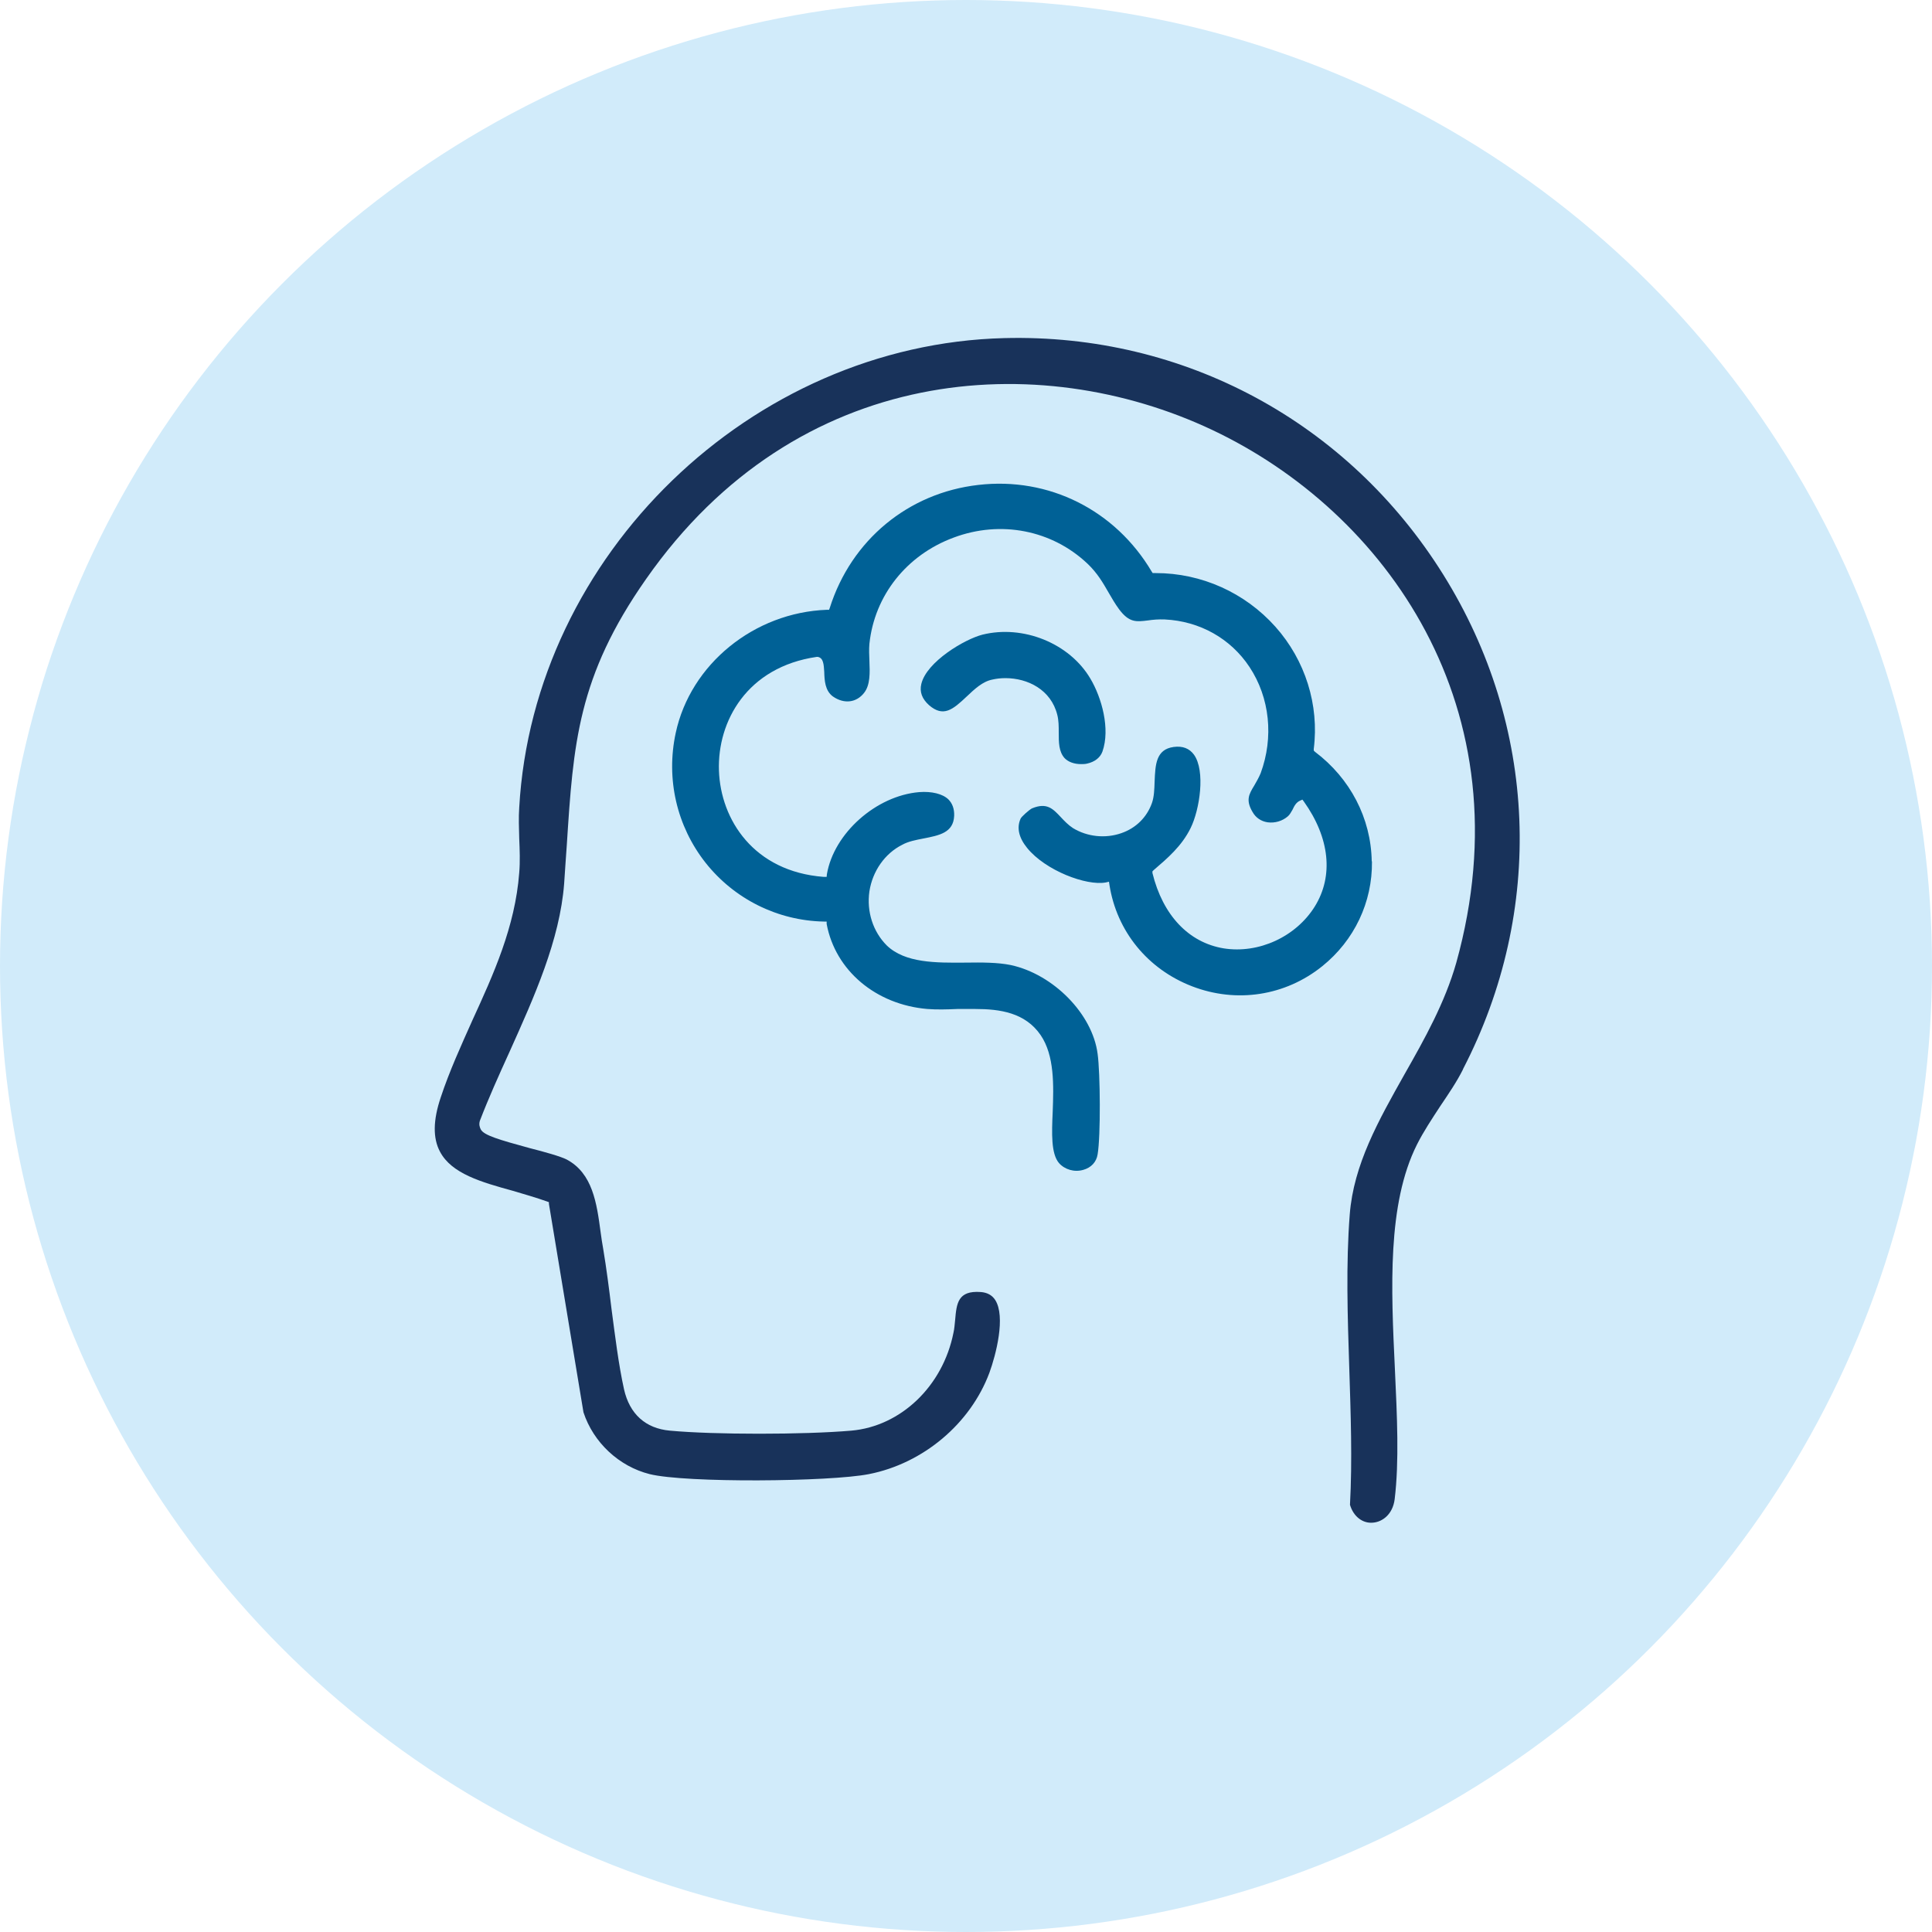
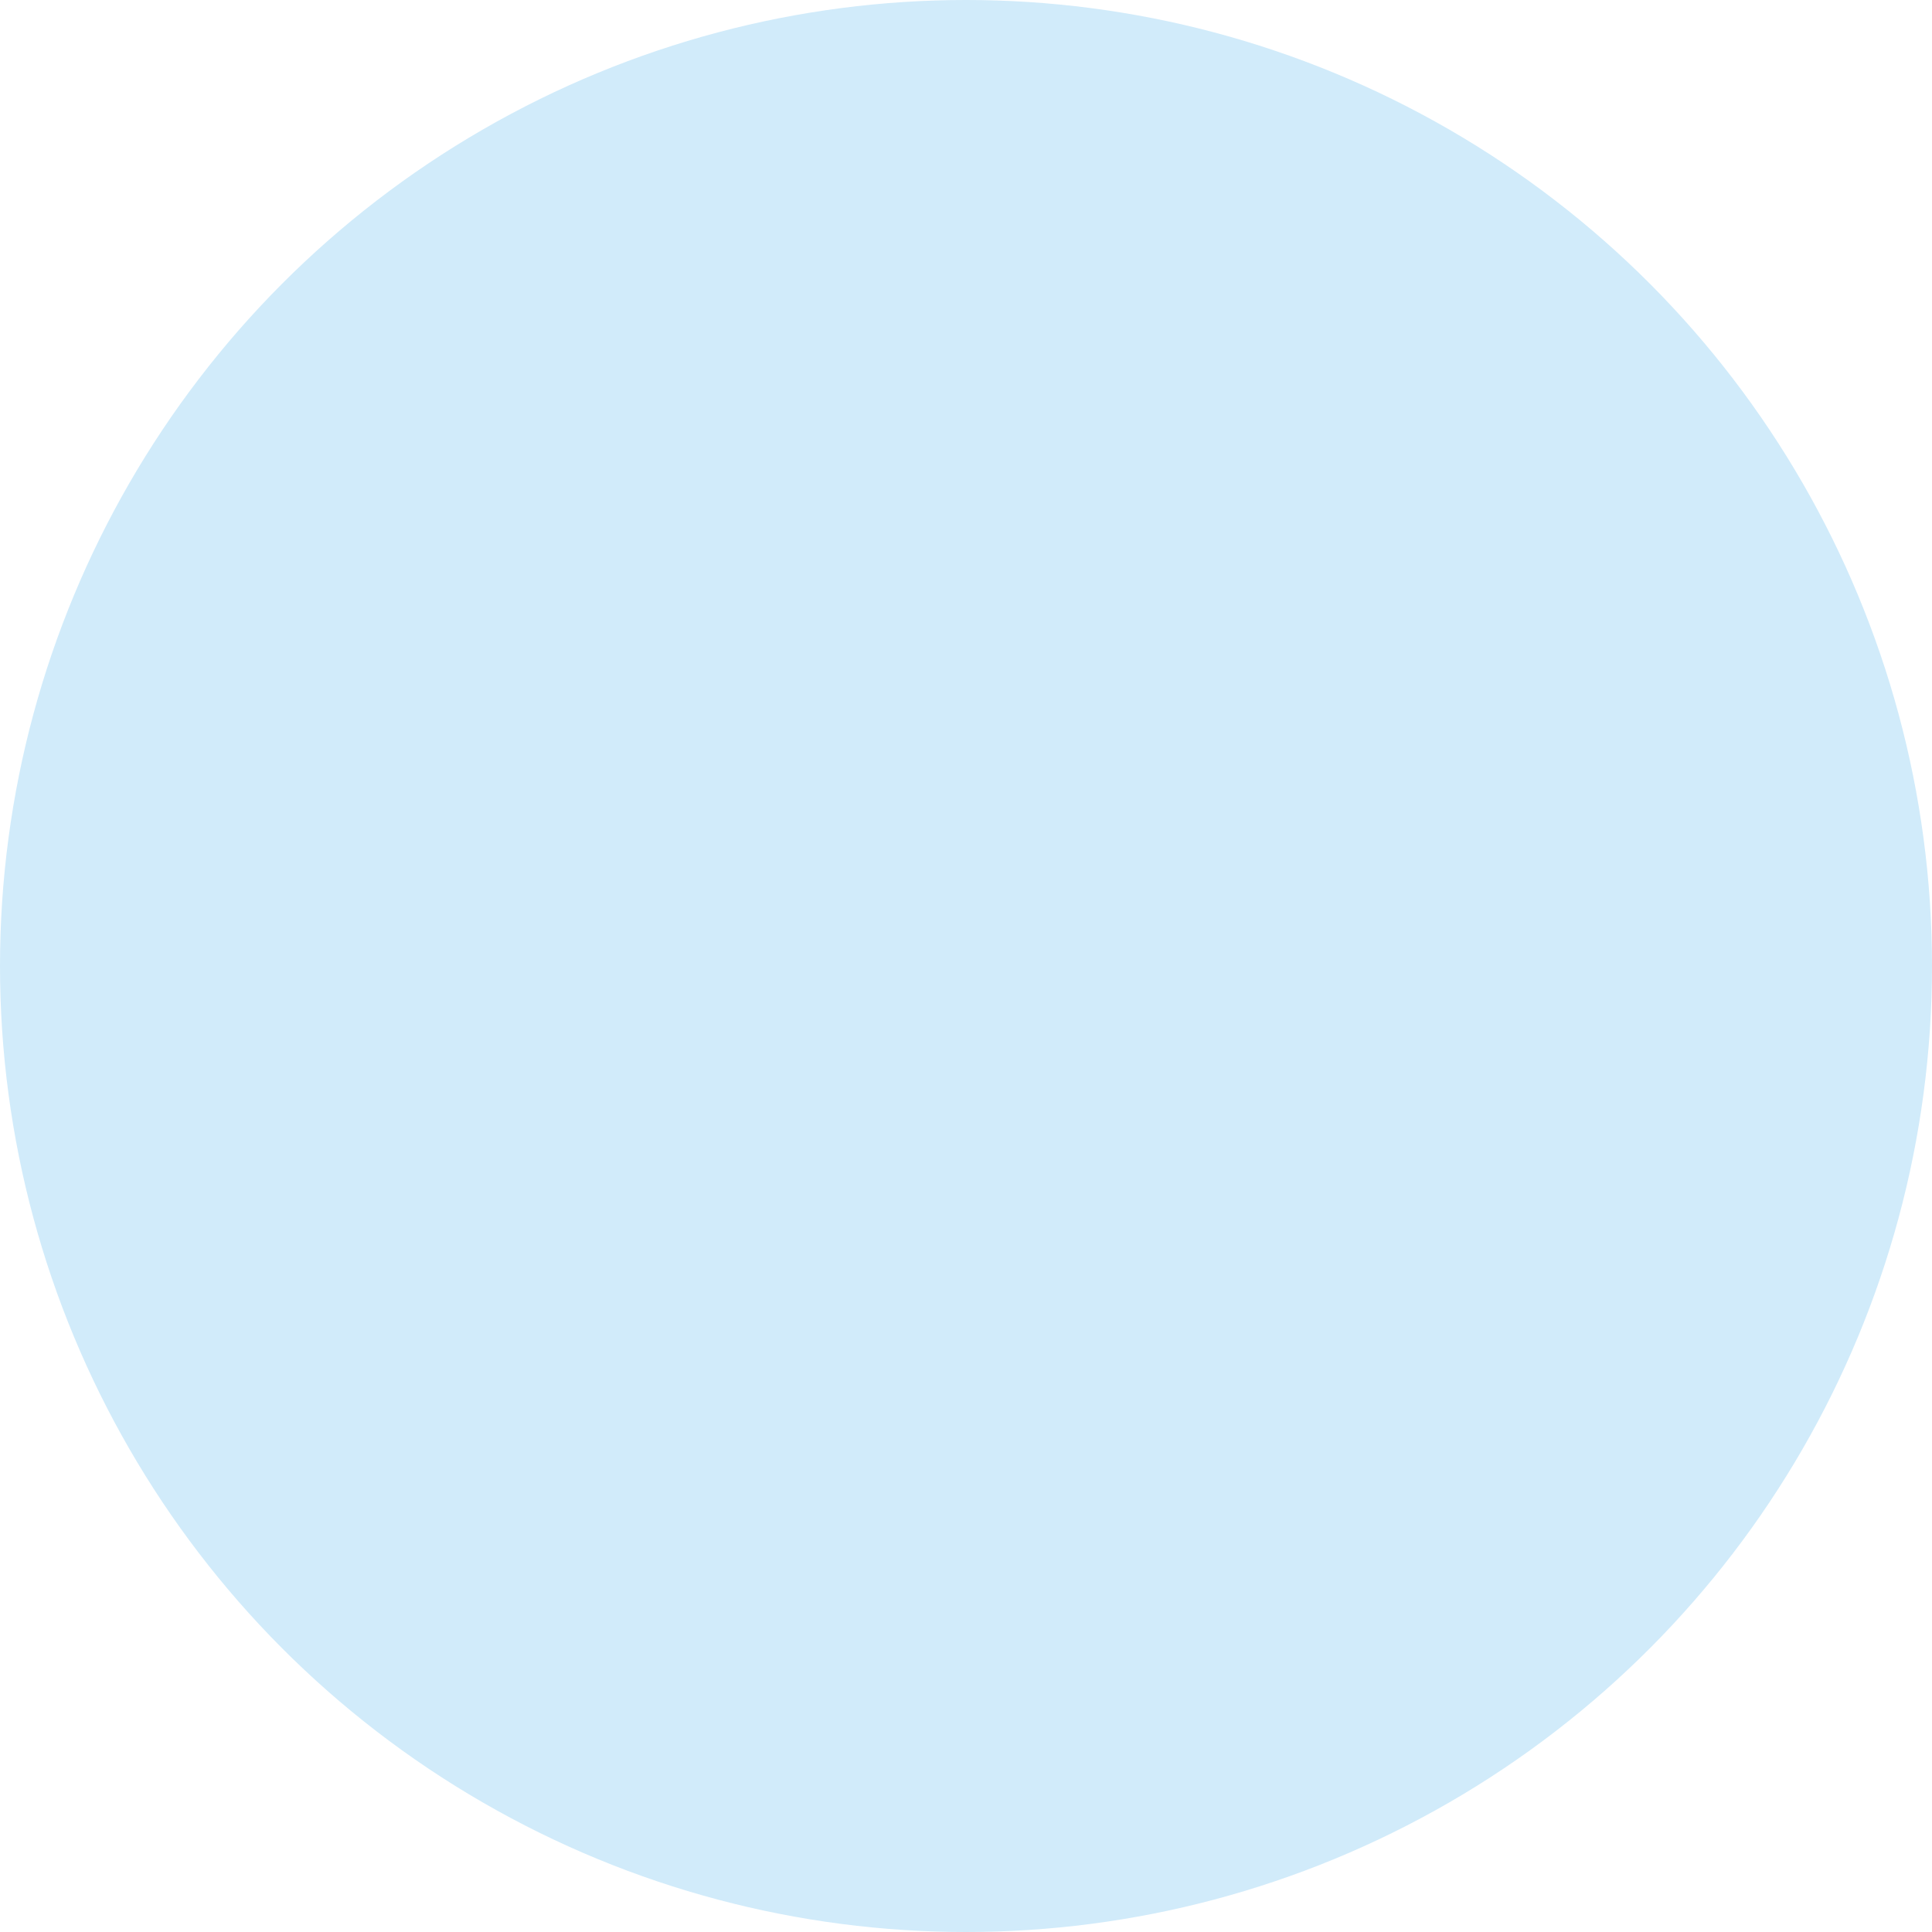
<svg xmlns="http://www.w3.org/2000/svg" width="80" height="80" viewBox="0 0 80 80" fill="none">
  <circle cx="40" cy="40" r="40" fill="#D1EBFA" />
  <g clip-path="url(#clip0_1875_4364)">
    <path d="M60.58 44.28C60.32 44.8 59.97 45.31 59.64 45.8C59.3 46.32 58.94 46.86 58.67 47.4C57.44 49.86 57.6 53.34 57.76 56.7C57.85 58.66 57.94 60.51 57.75 62.08C57.67 62.71 57.24 63.02 56.85 63.05C56.42 63.09 56.04 62.79 55.9 62.31C56 60.47 55.93 58.52 55.87 56.64C55.8 54.52 55.73 52.33 55.89 50.29C56.05 48.22 57.08 46.4 58.16 44.48C58.99 43.02 59.83 41.52 60.3 39.87C63.24 29.31 57.35 21.18 50.19 17.8C43.03 14.42 33.01 15.02 26.75 23.98C23.92 28.02 23.74 30.79 23.47 34.99C23.43 35.5 23.4 36.03 23.36 36.59C23.18 38.93 22.12 41.28 21.1 43.55C20.65 44.54 20.23 45.47 19.87 46.41C19.82 46.57 19.87 46.69 19.91 46.77C20.04 47.01 20.65 47.19 21.93 47.54C22.56 47.7 23.2 47.88 23.46 48.01C24.54 48.58 24.71 49.82 24.87 51.02C24.9 51.26 24.94 51.5 24.98 51.73C25.11 52.51 25.22 53.36 25.32 54.19C25.47 55.32 25.61 56.49 25.84 57.53C26.07 58.55 26.73 59.15 27.74 59.24C29.56 59.41 33.28 59.41 35.25 59.24C37.3 59.06 39.04 57.4 39.48 55.19C39.52 55.02 39.53 54.84 39.55 54.66C39.61 53.97 39.66 53.43 40.61 53.5C40.88 53.52 41.08 53.63 41.21 53.83C41.65 54.52 41.24 56.1 40.97 56.84C40.18 58.96 38.22 60.6 35.98 61.04C34.36 61.36 28.39 61.41 26.9 61.04C25.63 60.72 24.57 59.73 24.16 58.48L22.73 49.85V49.78L22.65 49.75C22.2 49.59 21.71 49.45 21.24 49.31C19.93 48.95 18.7 48.6 18.22 47.69C17.92 47.13 17.93 46.39 18.25 45.44C18.61 44.35 19.1 43.28 19.56 42.25C20.43 40.35 21.33 38.38 21.5 36.14C21.54 35.67 21.52 35.19 21.5 34.72C21.49 34.3 21.47 33.86 21.5 33.44C22.09 22.98 31.11 14.26 41.59 14C49.03 13.81 55.82 17.48 59.76 23.79C63.67 30.05 63.98 37.7 60.58 44.27V44.28Z" fill="#18325A" />
    <path d="M56.81 35.67C56.83 37.36 56.08 38.94 54.75 40.01C53.22 41.24 51.2 41.55 49.36 40.84C47.52 40.13 46.24 38.56 45.94 36.64L45.92 36.51L45.79 36.54C44.99 36.69 43.29 36.05 42.53 35.11C42.19 34.69 42.09 34.28 42.26 33.9C42.29 33.82 42.64 33.51 42.74 33.47C43.35 33.22 43.6 33.49 43.92 33.83C44.07 33.99 44.23 34.16 44.43 34.29C45.02 34.65 45.77 34.73 46.43 34.5C47.04 34.29 47.49 33.84 47.7 33.25C47.79 32.99 47.8 32.68 47.81 32.36C47.84 31.67 47.86 31.03 48.6 30.93C48.97 30.88 49.25 30.99 49.44 31.25C49.92 31.92 49.68 33.52 49.3 34.29C48.93 35.04 48.34 35.54 47.77 36.03L47.72 36.08V36.15C48.15 37.9 49.22 39.03 50.67 39.27C52.12 39.5 53.66 38.79 54.44 37.54C55.23 36.27 55.06 34.69 53.99 33.19L53.93 33.11L53.84 33.15C53.67 33.22 53.59 33.38 53.52 33.53C53.46 33.63 53.41 33.73 53.33 33.8C53.1 34 52.79 34.09 52.49 34.05C52.22 34.01 52 33.86 51.87 33.63C51.57 33.13 51.72 32.88 51.94 32.52C52.02 32.38 52.12 32.21 52.2 32.02C52.75 30.53 52.58 28.89 51.74 27.62C50.96 26.44 49.68 25.72 48.23 25.65C47.96 25.64 47.74 25.66 47.54 25.69C47.05 25.75 46.76 25.79 46.34 25.23C46.17 25 46.04 24.77 45.9 24.53C45.67 24.13 45.44 23.73 45.03 23.34C43.56 21.95 41.44 21.53 39.49 22.26C37.54 22.98 36.21 24.66 36 26.66C35.98 26.88 35.99 27.12 36 27.36C36.02 27.85 36.04 28.36 35.78 28.69C35.46 29.1 34.95 29.16 34.49 28.84C34.16 28.6 34.14 28.17 34.13 27.82C34.11 27.52 34.1 27.24 33.86 27.2H33.82C30.93 27.62 29.7 29.87 29.77 31.91C29.84 33.94 31.21 36.09 34.11 36.31H34.23L34.24 36.2C34.53 34.5 36.28 32.95 38.06 32.8C38.58 32.76 39.03 32.87 39.27 33.1C39.44 33.27 39.52 33.5 39.51 33.78C39.48 34.48 38.9 34.59 38.24 34.72C37.93 34.78 37.61 34.84 37.36 34.98C36.64 35.34 36.13 36.07 36 36.91C35.88 37.75 36.15 38.58 36.72 39.15C37.48 39.88 38.75 39.87 39.98 39.86C40.66 39.85 41.31 39.85 41.85 39.96C43.62 40.34 45.24 41.99 45.45 43.64C45.56 44.42 45.58 47.04 45.45 47.8C45.4 48.12 45.18 48.35 44.86 48.44C44.49 48.55 44.09 48.43 43.85 48.16C43.52 47.77 43.55 46.93 43.59 46.04C43.63 44.95 43.67 43.71 43.09 42.86C42.45 41.93 41.41 41.78 40.38 41.78C40.13 41.78 39.88 41.78 39.64 41.78C39.2 41.8 38.79 41.81 38.4 41.78C36.27 41.6 34.59 40.19 34.23 38.26V38.16H34.11C32.2 38.12 30.41 37.23 29.22 35.73C28.02 34.21 27.57 32.25 27.98 30.35C28.59 27.5 31.23 25.36 34.24 25.25H34.33L34.36 25.17C35.25 22.36 37.61 20.41 40.51 20.08C43.43 19.74 46.18 21.12 47.69 23.67L47.73 23.73H47.86C49.75 23.73 51.55 24.54 52.81 25.95C54.05 27.34 54.63 29.19 54.4 31.01V31.08L54.45 31.13C55.91 32.23 56.77 33.88 56.8 35.66L56.81 35.67Z" fill="#006196" />
-     <path d="M45.65 31.12C45.56 31.37 45.33 31.55 45.01 31.62C44.93 31.64 44.84 31.64 44.76 31.64C44.48 31.64 44.23 31.55 44.08 31.39C43.84 31.12 43.84 30.74 43.84 30.33C43.84 30.09 43.84 29.83 43.78 29.6C43.52 28.56 42.56 28.08 41.63 28.08C41.45 28.08 41.26 28.1 41.09 28.14C40.68 28.22 40.35 28.54 40.03 28.84C39.45 29.39 39.06 29.71 38.47 29.2C38.18 28.94 38.07 28.65 38.15 28.32C38.37 27.4 39.94 26.47 40.68 26.28C42.37 25.86 44.29 26.64 45.15 28.1C45.62 28.89 45.98 30.18 45.65 31.12Z" fill="#006196" />
+     <path d="M45.65 31.12C45.56 31.37 45.33 31.55 45.01 31.62C44.93 31.64 44.84 31.64 44.76 31.64C44.48 31.64 44.23 31.55 44.08 31.39C43.84 31.12 43.84 30.74 43.84 30.33C43.84 30.09 43.84 29.83 43.78 29.6C41.45 28.08 41.26 28.1 41.09 28.14C40.68 28.22 40.35 28.54 40.03 28.84C39.45 29.39 39.06 29.71 38.47 29.2C38.18 28.94 38.07 28.65 38.15 28.32C38.37 27.4 39.94 26.47 40.68 26.28C42.37 25.86 44.29 26.64 45.15 28.1C45.62 28.89 45.98 30.18 45.65 31.12Z" fill="#006196" />
  </g>
  <defs>
    <clipPath id="clip0_1875_4364">
-       <rect width="44.93" height="49.05" fill="white" transform="translate(18 14)" />
-     </clipPath>
+       </clipPath>
  </defs>
</svg>